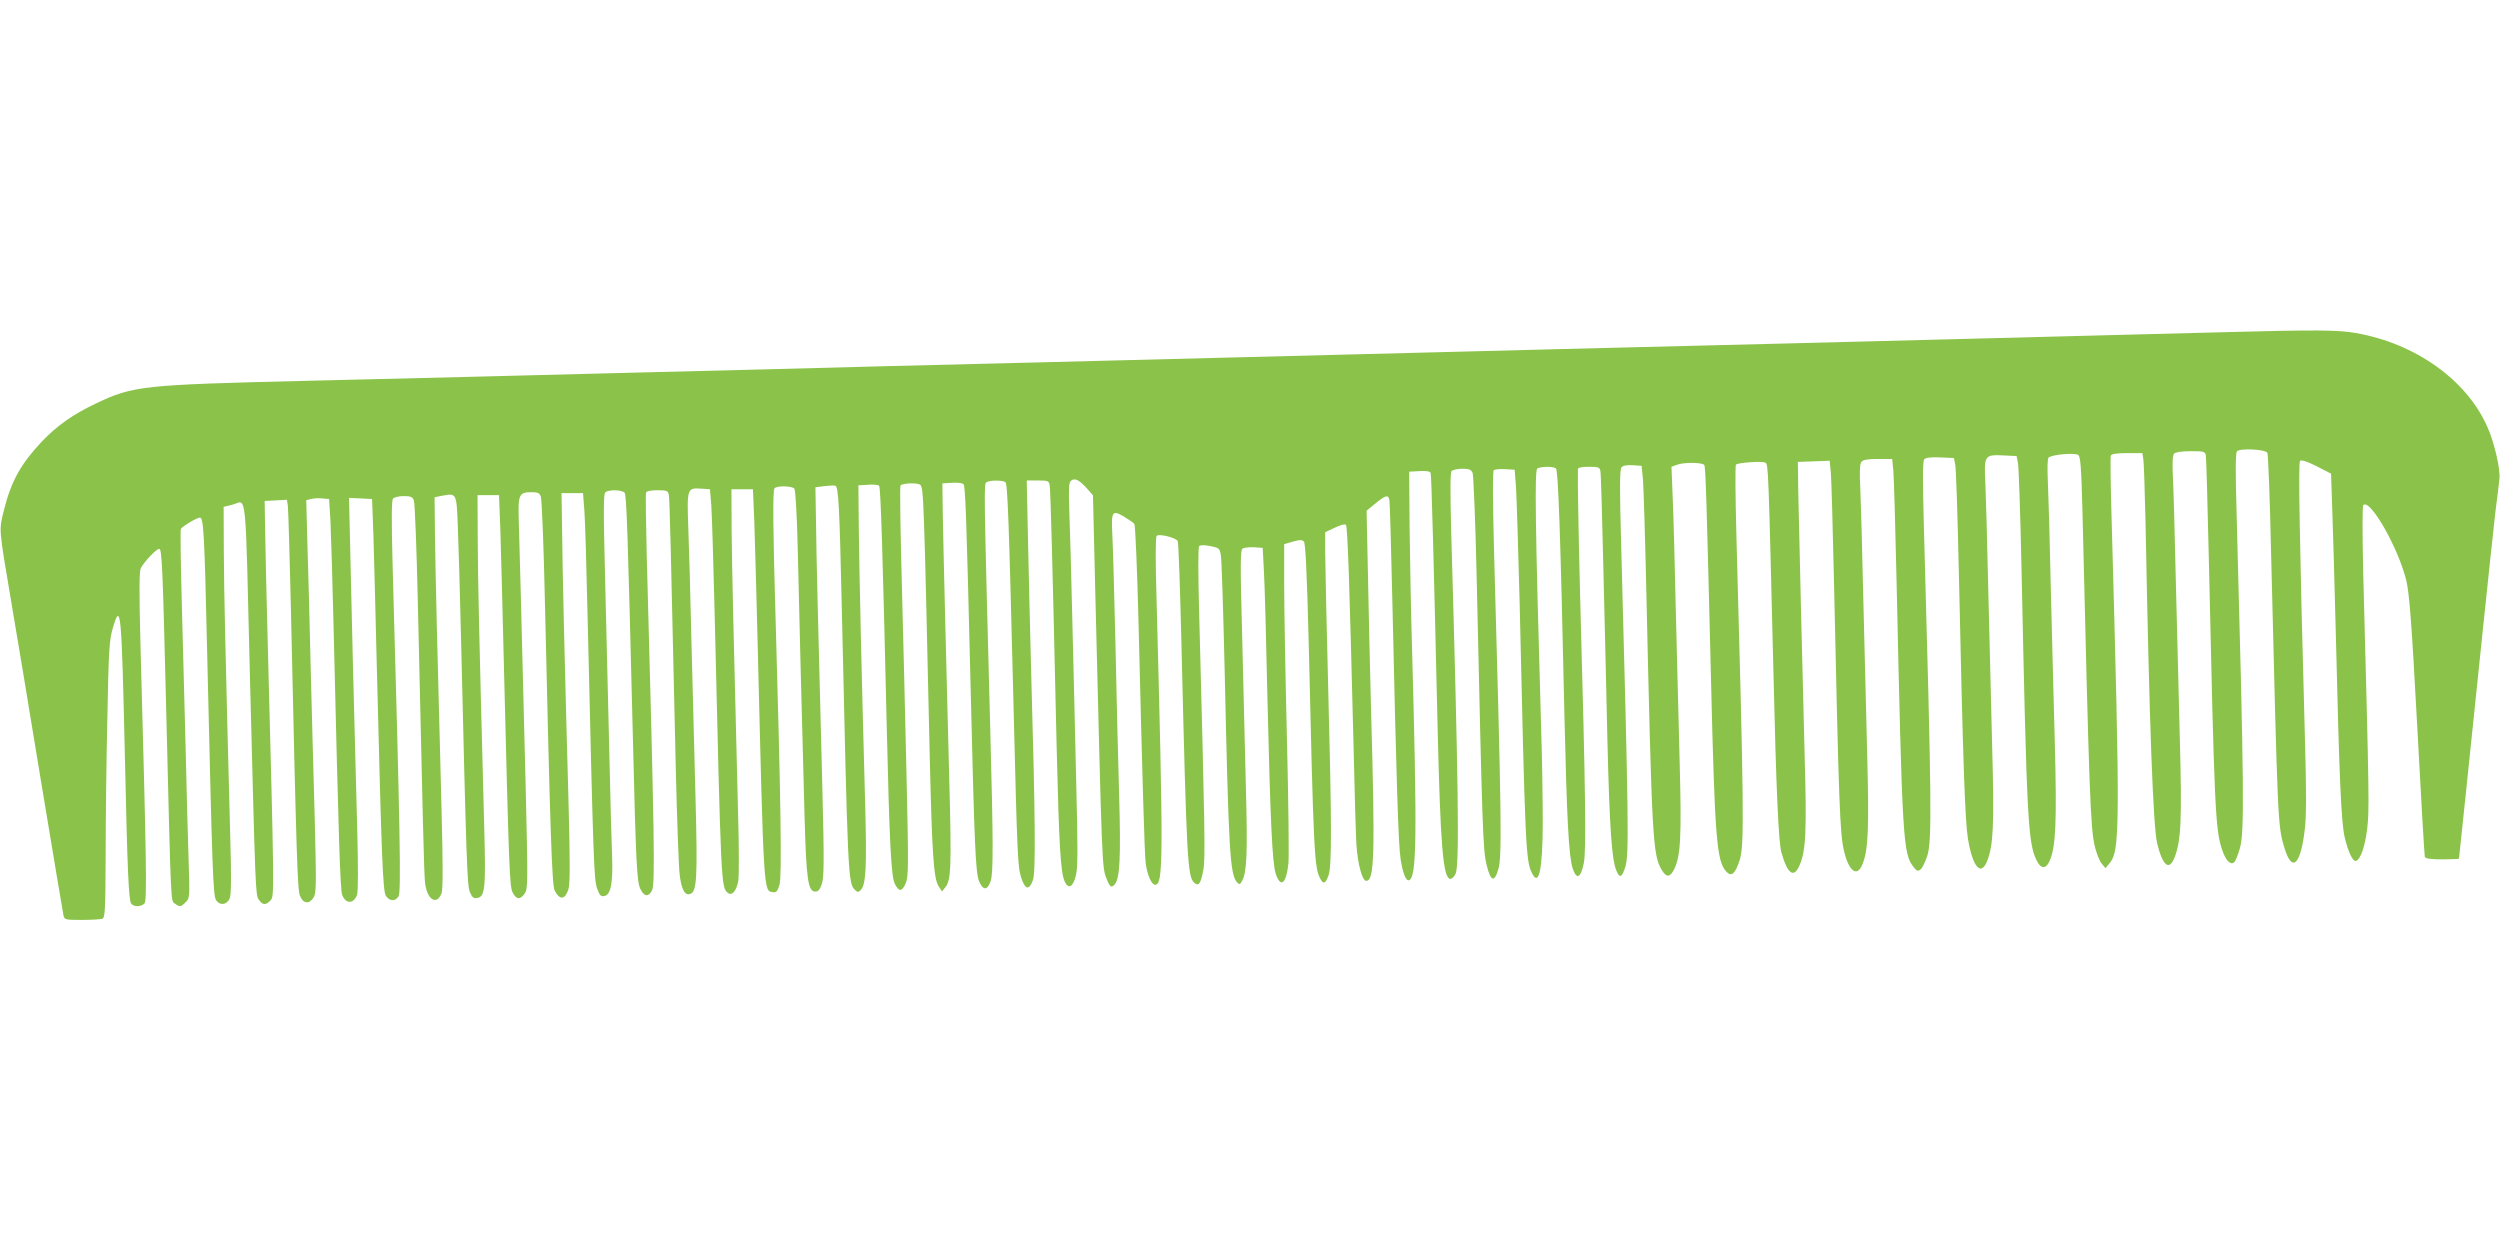
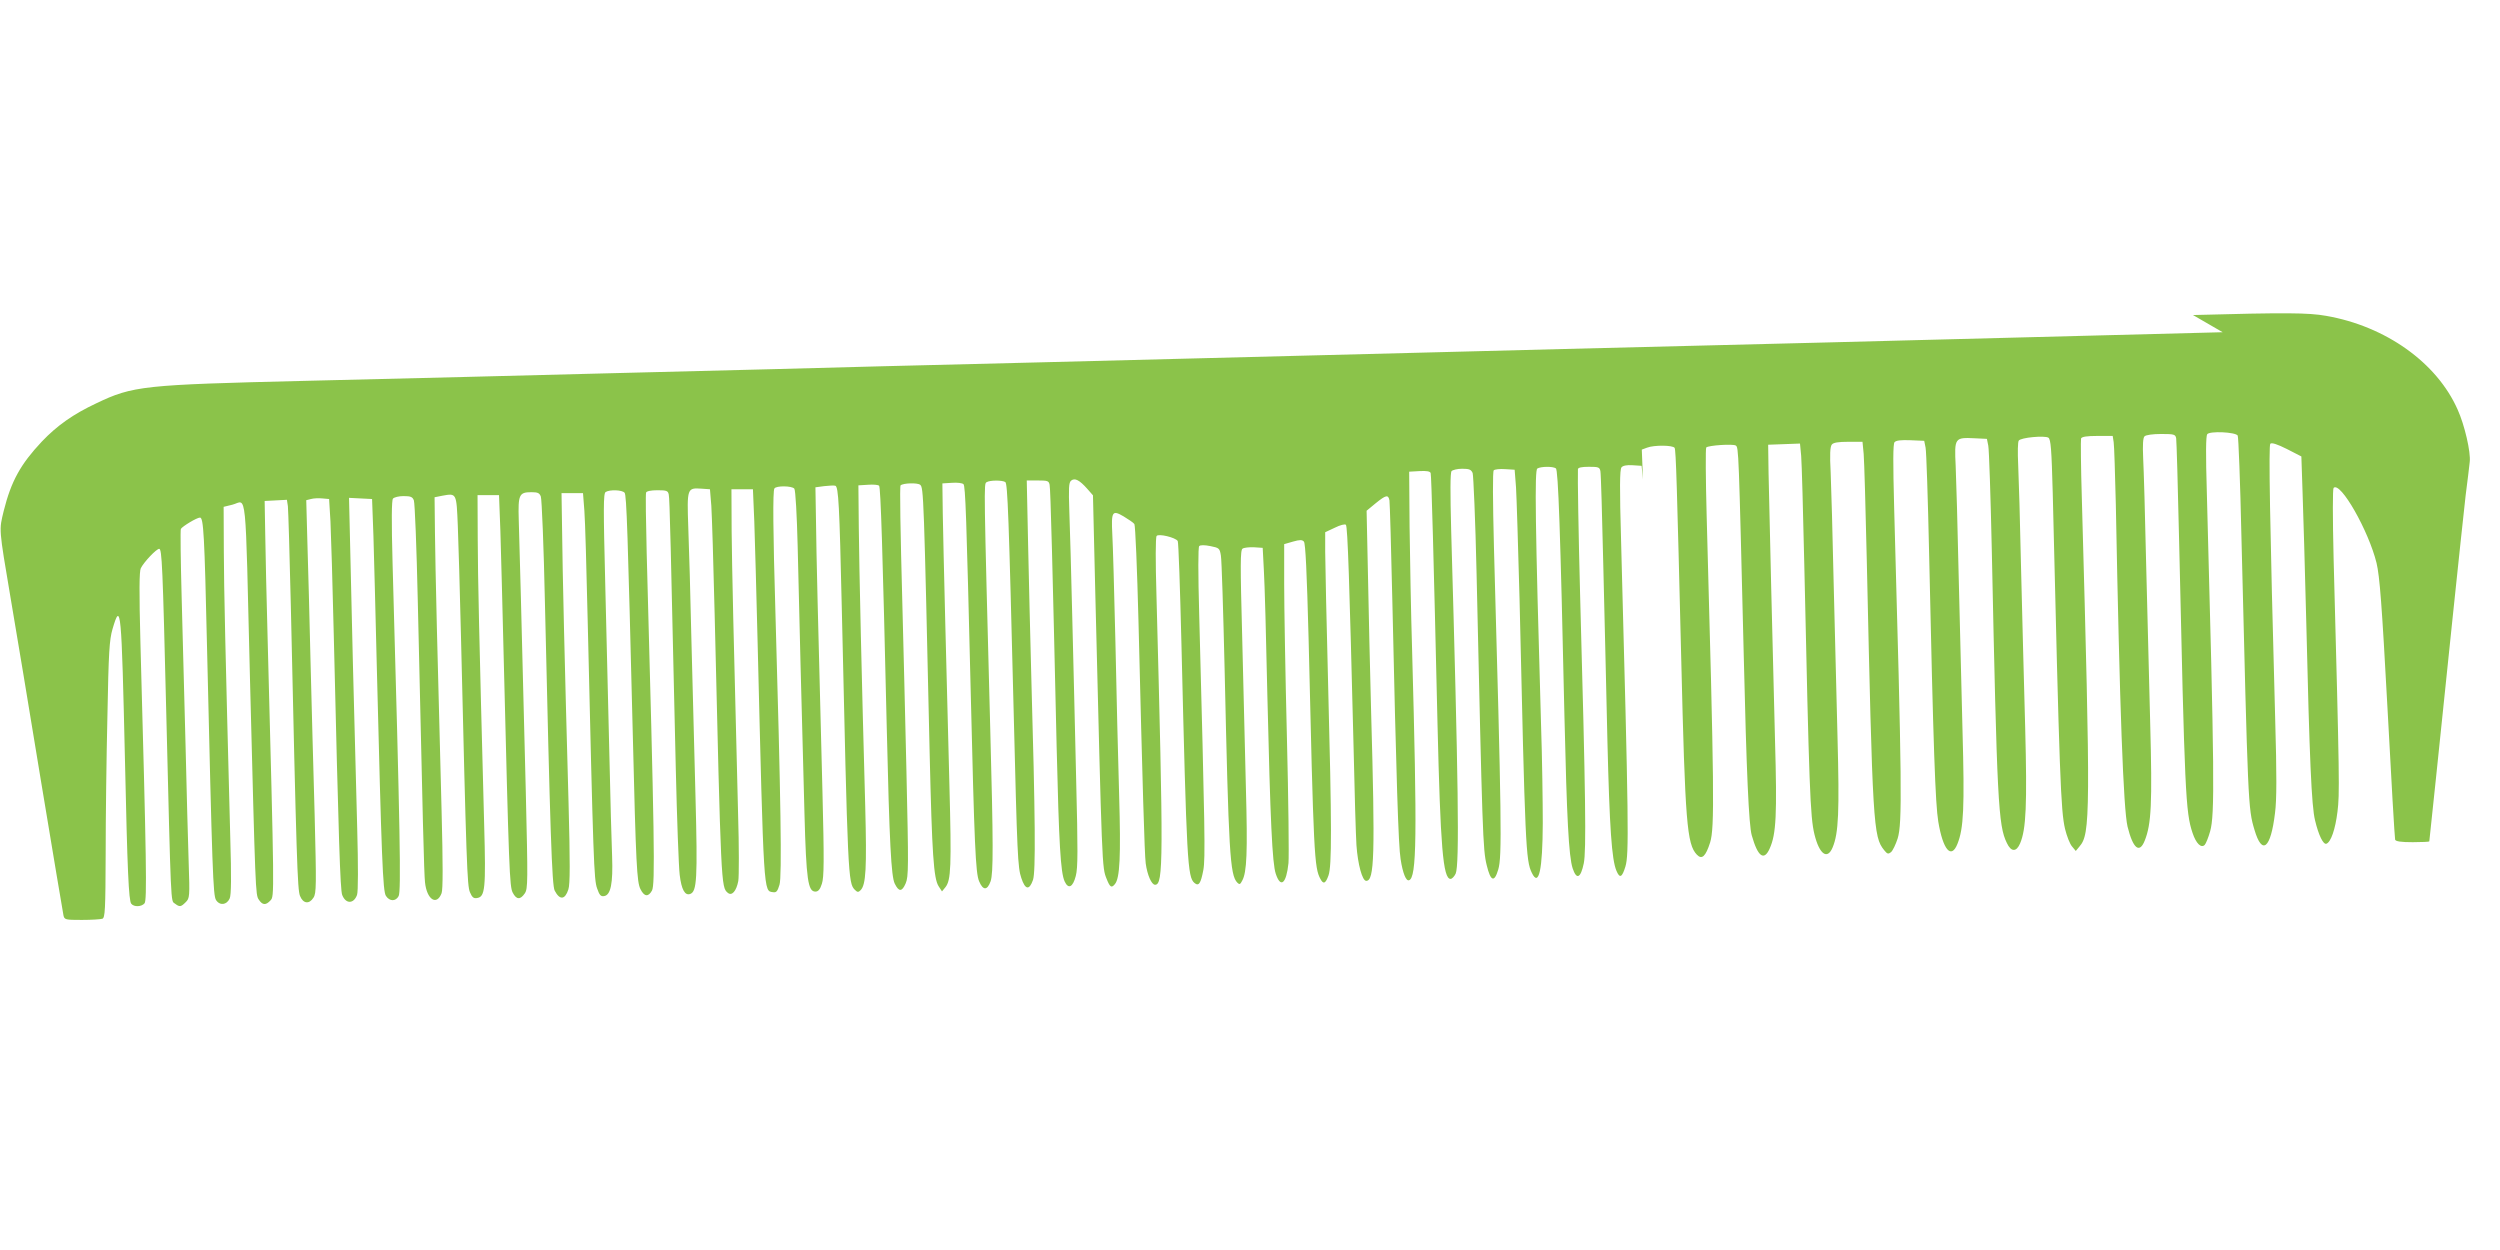
<svg xmlns="http://www.w3.org/2000/svg" version="1.0" width="1280pt" height="640pt" viewBox="0 0 1280 640" preserveAspectRatio="xMidYMid meet">
  <g transform="translate(0,640) scale(0.1,-0.1)" fill="#8bc34a" stroke="none">
-     <path d="M11380 4699 c-316 -8 -922 -24 -1510 -39 -212 -6 -745 -19 -1185 -30 -440 -11 -975 -24 -1190 -30 -856 -22 -1210 -31 -2160 -55 -544 -13 -1163 -29 -1375 -35 -212 -5 -569 -14 -795 -20 -225 -6 -579 -15 -785 -20 -206 -5 -575 -14 -820 -20 -827 -20 -879 -25 -1067 -115 -117 -55 -200 -113 -279 -196 -109 -116 -157 -203 -195 -355 -24 -100 -26 -83 35 -444 26 -151 96 -574 156 -940 61 -366 112 -675 115 -687 5 -22 10 -23 94 -23 49 0 96 3 105 6 14 5 16 45 17 333 0 179 4 497 9 706 6 326 10 389 26 444 43 146 46 109 64 -679 12 -553 19 -712 32 -727 14 -18 53 -16 68 2 13 16 10 203 -21 1333 -7 263 -6 368 2 383 17 33 80 99 94 99 14 0 18 -85 36 -830 25 -1016 23 -971 44 -986 25 -19 31 -18 56 7 20 20 21 27 15 203 -3 99 -11 370 -16 601 -6 231 -15 572 -20 759 -5 186 -7 342 -4 348 9 14 82 58 98 58 18 0 23 -85 36 -665 27 -1158 31 -1269 46 -1293 19 -30 55 -26 70 8 8 18 9 109 3 310 -26 994 -32 1260 -33 1465 l-1 230 45 11 c75 19 65 121 90 -896 28 -1092 28 -1101 45 -1126 19 -29 36 -30 60 -4 20 22 20 13 -15 1350 -5 195 -11 432 -12 525 l-3 170 57 3 57 3 5 -33 c2 -18 9 -247 15 -508 29 -1308 34 -1455 47 -1487 16 -40 47 -44 69 -9 15 22 15 64 6 423 -6 219 -16 571 -21 783 -5 212 -12 485 -16 607 l-6 222 24 6 c14 4 40 5 59 3 l34 -3 7 -115 c3 -63 11 -326 17 -585 25 -1055 33 -1301 43 -1327 18 -47 59 -47 76 0 6 16 6 149 1 337 -18 669 -29 1113 -35 1398 l-7 298 59 -3 59 -3 7 -190 c3 -104 11 -401 17 -660 25 -1000 31 -1158 47 -1182 19 -29 50 -29 65 -1 13 25 8 314 -31 1703 -6 220 -5 324 2 332 6 7 30 13 54 13 37 0 46 -4 53 -22 5 -13 14 -243 20 -513 26 -1154 32 -1393 37 -1442 9 -89 60 -122 85 -56 7 19 7 148 0 418 -21 779 -32 1244 -34 1425 l-2 184 40 8 c73 13 72 15 79 -155 3 -84 11 -334 16 -557 28 -1181 32 -1285 46 -1318 11 -26 19 -33 36 -30 42 6 46 47 37 373 -27 1019 -32 1253 -33 1460 l-1 230 55 0 55 0 7 -185 c3 -102 11 -394 17 -650 27 -1092 30 -1169 46 -1200 19 -37 39 -38 62 -4 16 24 16 59 5 523 -23 915 -32 1275 -36 1389 -4 130 2 142 65 142 32 0 41 -4 48 -22 5 -13 15 -257 21 -543 27 -1182 36 -1449 50 -1475 26 -50 53 -47 70 6 9 26 9 139 1 442 -20 716 -31 1192 -33 1392 l-3 195 55 0 55 0 7 -90 c4 -49 11 -304 17 -565 29 -1239 32 -1323 48 -1368 12 -35 19 -43 36 -40 34 5 46 65 41 203 -3 66 -9 300 -14 520 -5 220 -15 611 -21 868 -10 400 -10 470 2 478 21 13 85 11 97 -4 10 -12 16 -196 42 -1242 16 -666 21 -751 39 -787 19 -39 40 -42 59 -8 17 31 13 261 -27 1730 -4 162 -6 301 -3 308 2 7 24 12 58 12 48 0 54 -3 58 -22 5 -22 10 -250 36 -1403 6 -258 15 -503 20 -544 9 -76 27 -108 54 -98 34 13 38 76 27 495 -6 224 -15 587 -21 807 -5 220 -12 479 -16 575 -7 201 -6 203 68 198 l43 -3 7 -85 c3 -47 11 -296 17 -555 33 -1397 33 -1397 67 -1426 21 -18 44 8 54 60 4 22 4 177 -1 343 -24 939 -31 1255 -33 1448 l-1 215 55 0 55 0 7 -165 c3 -91 11 -370 17 -620 32 -1303 30 -1271 79 -1278 17 -3 23 5 33 38 13 42 7 427 -21 1400 -12 403 -14 616 -5 629 9 15 90 14 102 -1 6 -8 13 -134 17 -293 7 -302 21 -870 35 -1375 9 -337 18 -395 56 -395 14 0 24 11 33 40 11 33 12 115 3 470 -24 924 -31 1207 -33 1380 l-3 180 45 6 c25 3 50 4 57 2 16 -6 21 -96 33 -628 31 -1377 32 -1406 67 -1441 13 -13 18 -13 29 -2 28 28 32 112 24 428 -18 647 -31 1222 -33 1430 l-2 215 49 3 c27 2 52 0 57 -5 8 -8 18 -324 39 -1233 14 -601 23 -767 41 -804 21 -43 37 -43 56 1 15 35 15 83 4 573 -7 294 -16 681 -21 860 -10 373 -14 600 -9 605 14 12 86 14 100 3 18 -14 19 -43 49 -1383 12 -506 20 -634 46 -673 l17 -26 18 22 c28 36 31 104 20 522 -15 573 -31 1212 -34 1390 l-2 155 49 3 c27 2 53 -1 59 -7 10 -10 15 -156 37 -1061 19 -790 25 -930 43 -972 20 -48 42 -48 59 0 14 42 14 186 -2 782 -33 1257 -33 1252 -19 1261 17 11 80 11 96 1 12 -7 18 -169 43 -1177 18 -734 21 -797 39 -850 20 -61 41 -65 60 -10 14 42 12 308 -9 1050 -5 182 -12 480 -16 663 l-7 332 56 0 c51 0 57 -2 61 -22 5 -23 15 -414 36 -1343 12 -497 20 -642 41 -688 19 -41 42 -30 57 28 11 41 11 133 2 490 -5 242 -15 618 -20 835 -5 217 -12 461 -15 541 -4 120 -3 148 9 158 19 16 43 3 83 -42 l29 -33 12 -505 c35 -1418 34 -1399 58 -1459 17 -43 25 -48 42 -27 26 30 31 142 22 455 -5 174 -14 526 -19 782 -6 256 -13 506 -16 555 -6 117 0 125 58 91 25 -15 50 -32 55 -39 5 -7 14 -227 21 -497 21 -852 31 -1194 37 -1240 8 -60 30 -110 48 -110 43 0 43 122 7 1485 -5 170 -5 295 1 301 10 13 97 -8 108 -26 4 -6 12 -243 19 -528 27 -1122 31 -1193 67 -1223 22 -18 32 -2 45 66 11 59 8 206 -21 1305 -6 217 -6 348 0 354 6 6 27 6 57 0 45 -9 48 -11 54 -49 4 -22 12 -283 19 -580 21 -942 27 -1055 65 -1094 11 -11 15 -10 25 10 24 43 28 145 19 474 -4 182 -13 530 -19 774 -10 370 -10 445 2 452 7 5 33 8 58 7 l45 -3 6 -115 c4 -63 12 -353 18 -645 15 -637 25 -857 43 -909 25 -75 54 -51 65 55 3 35 0 324 -8 643 -8 320 -14 673 -14 786 l0 204 45 13 c35 10 47 10 56 0 8 -8 15 -154 24 -497 26 -1115 29 -1173 61 -1231 15 -28 26 -23 41 19 17 49 17 247 -2 977 -8 319 -15 625 -15 680 l0 100 49 23 c28 14 52 20 57 15 9 -9 18 -289 39 -1128 5 -236 12 -467 15 -512 7 -99 30 -183 50 -183 42 0 46 126 25 870 -5 201 -13 514 -16 695 l-7 330 46 38 c53 43 65 46 71 15 2 -13 9 -248 15 -523 20 -901 31 -1249 42 -1313 11 -73 28 -114 43 -109 40 13 42 224 16 1177 -6 195 -11 481 -13 635 l-2 280 53 3 c36 2 54 -1 57 -10 4 -13 15 -414 35 -1283 15 -631 28 -795 67 -795 7 0 19 12 26 27 20 45 14 468 -23 1758 -5 194 -5 294 2 303 6 6 30 12 54 12 37 0 46 -4 54 -22 4 -13 14 -243 20 -513 30 -1337 32 -1415 52 -1495 20 -83 39 -90 59 -22 20 66 17 250 -22 1651 -6 238 -7 387 -1 393 5 5 31 8 58 6 l49 -3 7 -90 c3 -49 11 -306 18 -570 29 -1275 32 -1340 63 -1404 36 -75 55 15 56 254 0 105 -3 334 -9 510 -30 1033 -33 1297 -19 1306 17 11 80 12 95 1 12 -7 23 -316 44 -1272 12 -519 22 -715 42 -776 20 -60 41 -51 57 26 13 66 10 326 -19 1380 -8 301 -13 604 -11 638 1 8 19 12 56 12 49 0 55 -2 59 -22 3 -13 9 -232 15 -488 6 -256 16 -658 21 -895 11 -445 22 -606 46 -663 17 -41 29 -35 46 21 19 62 17 213 -22 1666 -8 274 -7 367 2 378 7 9 27 13 57 11 l46 -3 7 -70 c3 -38 11 -293 17 -565 29 -1287 33 -1356 79 -1434 24 -40 43 -39 64 4 33 68 38 163 28 543 -5 199 -14 553 -20 787 -5 234 -12 494 -16 577 l-6 153 27 10 c36 14 132 13 141 -1 7 -12 12 -190 34 -1084 20 -835 29 -946 80 -999 26 -27 45 -9 68 63 23 76 21 262 -18 1676 -5 186 -6 342 -2 346 12 11 136 19 151 10 15 -10 15 -15 41 -1076 14 -597 26 -869 41 -920 31 -110 63 -133 92 -67 33 74 38 170 27 556 -12 458 -29 1172 -33 1366 l-2 145 82 3 81 3 6 -63 c3 -35 10 -286 16 -558 25 -1147 30 -1290 52 -1380 25 -102 66 -132 93 -67 31 74 35 183 25 567 -5 206 -14 566 -20 800 -5 234 -12 483 -15 553 -5 92 -3 132 6 143 8 10 33 14 84 14 l73 0 6 -62 c3 -35 10 -281 16 -548 30 -1357 33 -1412 89 -1481 16 -20 21 -21 35 -10 9 8 24 39 34 70 24 78 22 267 -18 1696 -6 229 -6 323 2 333 8 9 32 12 82 10 l70 -3 7 -35 c4 -19 12 -262 18 -540 22 -1011 32 -1283 47 -1375 24 -144 66 -194 98 -114 32 80 37 184 26 582 -5 210 -14 573 -20 807 -5 234 -12 480 -15 547 -7 144 -5 146 98 141 l62 -3 7 -35 c4 -19 12 -260 18 -535 27 -1293 33 -1409 77 -1499 22 -47 49 -47 68 -2 31 73 36 197 26 590 -6 209 -15 575 -21 811 -5 237 -12 480 -15 540 -3 61 -2 115 3 121 10 16 133 27 152 15 12 -9 16 -57 22 -283 35 -1465 41 -1625 63 -1720 9 -37 25 -78 36 -90 l19 -23 19 23 c56 65 57 159 12 1782 -5 162 -6 300 -4 307 4 9 29 13 84 13 l78 0 5 -32 c3 -18 7 -161 11 -318 20 -1059 39 -1561 60 -1650 28 -113 61 -140 88 -72 34 85 39 189 28 601 -6 218 -15 590 -21 826 -5 237 -12 475 -15 531 -3 70 -1 104 7 112 7 7 42 12 85 12 67 0 73 -2 77 -22 2 -13 9 -248 15 -523 29 -1297 33 -1392 69 -1498 18 -54 44 -79 62 -61 6 6 19 38 28 70 24 85 22 291 -17 1734 -6 198 -5 289 2 299 14 17 144 11 156 -7 4 -6 13 -238 19 -514 34 -1380 34 -1395 67 -1505 39 -132 83 -97 105 86 9 67 9 198 1 479 -28 1029 -34 1403 -25 1412 7 7 35 -2 85 -27 l74 -38 6 -180 c4 -99 12 -398 19 -665 17 -712 27 -945 45 -1018 18 -76 42 -125 58 -120 23 8 46 74 57 165 11 92 11 140 -20 1298 -5 211 -5 354 0 359 35 35 180 -221 220 -385 16 -68 27 -208 56 -744 19 -363 37 -666 39 -672 3 -9 30 -13 90 -13 47 0 85 2 85 4 0 2 16 152 35 332 19 181 57 550 85 819 28 270 58 549 66 620 9 72 19 149 21 172 6 49 -26 189 -62 268 -106 240 -368 427 -674 480 -90 16 -205 17 -681 4z" />
+     <path d="M11380 4699 c-316 -8 -922 -24 -1510 -39 -212 -6 -745 -19 -1185 -30 -440 -11 -975 -24 -1190 -30 -856 -22 -1210 -31 -2160 -55 -544 -13 -1163 -29 -1375 -35 -212 -5 -569 -14 -795 -20 -225 -6 -579 -15 -785 -20 -206 -5 -575 -14 -820 -20 -827 -20 -879 -25 -1067 -115 -117 -55 -200 -113 -279 -196 -109 -116 -157 -203 -195 -355 -24 -100 -26 -83 35 -444 26 -151 96 -574 156 -940 61 -366 112 -675 115 -687 5 -22 10 -23 94 -23 49 0 96 3 105 6 14 5 16 45 17 333 0 179 4 497 9 706 6 326 10 389 26 444 43 146 46 109 64 -679 12 -553 19 -712 32 -727 14 -18 53 -16 68 2 13 16 10 203 -21 1333 -7 263 -6 368 2 383 17 33 80 99 94 99 14 0 18 -85 36 -830 25 -1016 23 -971 44 -986 25 -19 31 -18 56 7 20 20 21 27 15 203 -3 99 -11 370 -16 601 -6 231 -15 572 -20 759 -5 186 -7 342 -4 348 9 14 82 58 98 58 18 0 23 -85 36 -665 27 -1158 31 -1269 46 -1293 19 -30 55 -26 70 8 8 18 9 109 3 310 -26 994 -32 1260 -33 1465 l-1 230 45 11 c75 19 65 121 90 -896 28 -1092 28 -1101 45 -1126 19 -29 36 -30 60 -4 20 22 20 13 -15 1350 -5 195 -11 432 -12 525 l-3 170 57 3 57 3 5 -33 c2 -18 9 -247 15 -508 29 -1308 34 -1455 47 -1487 16 -40 47 -44 69 -9 15 22 15 64 6 423 -6 219 -16 571 -21 783 -5 212 -12 485 -16 607 l-6 222 24 6 c14 4 40 5 59 3 l34 -3 7 -115 c3 -63 11 -326 17 -585 25 -1055 33 -1301 43 -1327 18 -47 59 -47 76 0 6 16 6 149 1 337 -18 669 -29 1113 -35 1398 l-7 298 59 -3 59 -3 7 -190 c3 -104 11 -401 17 -660 25 -1000 31 -1158 47 -1182 19 -29 50 -29 65 -1 13 25 8 314 -31 1703 -6 220 -5 324 2 332 6 7 30 13 54 13 37 0 46 -4 53 -22 5 -13 14 -243 20 -513 26 -1154 32 -1393 37 -1442 9 -89 60 -122 85 -56 7 19 7 148 0 418 -21 779 -32 1244 -34 1425 l-2 184 40 8 c73 13 72 15 79 -155 3 -84 11 -334 16 -557 28 -1181 32 -1285 46 -1318 11 -26 19 -33 36 -30 42 6 46 47 37 373 -27 1019 -32 1253 -33 1460 l-1 230 55 0 55 0 7 -185 c3 -102 11 -394 17 -650 27 -1092 30 -1169 46 -1200 19 -37 39 -38 62 -4 16 24 16 59 5 523 -23 915 -32 1275 -36 1389 -4 130 2 142 65 142 32 0 41 -4 48 -22 5 -13 15 -257 21 -543 27 -1182 36 -1449 50 -1475 26 -50 53 -47 70 6 9 26 9 139 1 442 -20 716 -31 1192 -33 1392 l-3 195 55 0 55 0 7 -90 c4 -49 11 -304 17 -565 29 -1239 32 -1323 48 -1368 12 -35 19 -43 36 -40 34 5 46 65 41 203 -3 66 -9 300 -14 520 -5 220 -15 611 -21 868 -10 400 -10 470 2 478 21 13 85 11 97 -4 10 -12 16 -196 42 -1242 16 -666 21 -751 39 -787 19 -39 40 -42 59 -8 17 31 13 261 -27 1730 -4 162 -6 301 -3 308 2 7 24 12 58 12 48 0 54 -3 58 -22 5 -22 10 -250 36 -1403 6 -258 15 -503 20 -544 9 -76 27 -108 54 -98 34 13 38 76 27 495 -6 224 -15 587 -21 807 -5 220 -12 479 -16 575 -7 201 -6 203 68 198 l43 -3 7 -85 c3 -47 11 -296 17 -555 33 -1397 33 -1397 67 -1426 21 -18 44 8 54 60 4 22 4 177 -1 343 -24 939 -31 1255 -33 1448 l-1 215 55 0 55 0 7 -165 c3 -91 11 -370 17 -620 32 -1303 30 -1271 79 -1278 17 -3 23 5 33 38 13 42 7 427 -21 1400 -12 403 -14 616 -5 629 9 15 90 14 102 -1 6 -8 13 -134 17 -293 7 -302 21 -870 35 -1375 9 -337 18 -395 56 -395 14 0 24 11 33 40 11 33 12 115 3 470 -24 924 -31 1207 -33 1380 l-3 180 45 6 c25 3 50 4 57 2 16 -6 21 -96 33 -628 31 -1377 32 -1406 67 -1441 13 -13 18 -13 29 -2 28 28 32 112 24 428 -18 647 -31 1222 -33 1430 l-2 215 49 3 c27 2 52 0 57 -5 8 -8 18 -324 39 -1233 14 -601 23 -767 41 -804 21 -43 37 -43 56 1 15 35 15 83 4 573 -7 294 -16 681 -21 860 -10 373 -14 600 -9 605 14 12 86 14 100 3 18 -14 19 -43 49 -1383 12 -506 20 -634 46 -673 l17 -26 18 22 c28 36 31 104 20 522 -15 573 -31 1212 -34 1390 l-2 155 49 3 c27 2 53 -1 59 -7 10 -10 15 -156 37 -1061 19 -790 25 -930 43 -972 20 -48 42 -48 59 0 14 42 14 186 -2 782 -33 1257 -33 1252 -19 1261 17 11 80 11 96 1 12 -7 18 -169 43 -1177 18 -734 21 -797 39 -850 20 -61 41 -65 60 -10 14 42 12 308 -9 1050 -5 182 -12 480 -16 663 l-7 332 56 0 c51 0 57 -2 61 -22 5 -23 15 -414 36 -1343 12 -497 20 -642 41 -688 19 -41 42 -30 57 28 11 41 11 133 2 490 -5 242 -15 618 -20 835 -5 217 -12 461 -15 541 -4 120 -3 148 9 158 19 16 43 3 83 -42 l29 -33 12 -505 c35 -1418 34 -1399 58 -1459 17 -43 25 -48 42 -27 26 30 31 142 22 455 -5 174 -14 526 -19 782 -6 256 -13 506 -16 555 -6 117 0 125 58 91 25 -15 50 -32 55 -39 5 -7 14 -227 21 -497 21 -852 31 -1194 37 -1240 8 -60 30 -110 48 -110 43 0 43 122 7 1485 -5 170 -5 295 1 301 10 13 97 -8 108 -26 4 -6 12 -243 19 -528 27 -1122 31 -1193 67 -1223 22 -18 32 -2 45 66 11 59 8 206 -21 1305 -6 217 -6 348 0 354 6 6 27 6 57 0 45 -9 48 -11 54 -49 4 -22 12 -283 19 -580 21 -942 27 -1055 65 -1094 11 -11 15 -10 25 10 24 43 28 145 19 474 -4 182 -13 530 -19 774 -10 370 -10 445 2 452 7 5 33 8 58 7 l45 -3 6 -115 c4 -63 12 -353 18 -645 15 -637 25 -857 43 -909 25 -75 54 -51 65 55 3 35 0 324 -8 643 -8 320 -14 673 -14 786 l0 204 45 13 c35 10 47 10 56 0 8 -8 15 -154 24 -497 26 -1115 29 -1173 61 -1231 15 -28 26 -23 41 19 17 49 17 247 -2 977 -8 319 -15 625 -15 680 l0 100 49 23 c28 14 52 20 57 15 9 -9 18 -289 39 -1128 5 -236 12 -467 15 -512 7 -99 30 -183 50 -183 42 0 46 126 25 870 -5 201 -13 514 -16 695 l-7 330 46 38 c53 43 65 46 71 15 2 -13 9 -248 15 -523 20 -901 31 -1249 42 -1313 11 -73 28 -114 43 -109 40 13 42 224 16 1177 -6 195 -11 481 -13 635 l-2 280 53 3 c36 2 54 -1 57 -10 4 -13 15 -414 35 -1283 15 -631 28 -795 67 -795 7 0 19 12 26 27 20 45 14 468 -23 1758 -5 194 -5 294 2 303 6 6 30 12 54 12 37 0 46 -4 54 -22 4 -13 14 -243 20 -513 30 -1337 32 -1415 52 -1495 20 -83 39 -90 59 -22 20 66 17 250 -22 1651 -6 238 -7 387 -1 393 5 5 31 8 58 6 l49 -3 7 -90 c3 -49 11 -306 18 -570 29 -1275 32 -1340 63 -1404 36 -75 55 15 56 254 0 105 -3 334 -9 510 -30 1033 -33 1297 -19 1306 17 11 80 12 95 1 12 -7 23 -316 44 -1272 12 -519 22 -715 42 -776 20 -60 41 -51 57 26 13 66 10 326 -19 1380 -8 301 -13 604 -11 638 1 8 19 12 56 12 49 0 55 -2 59 -22 3 -13 9 -232 15 -488 6 -256 16 -658 21 -895 11 -445 22 -606 46 -663 17 -41 29 -35 46 21 19 62 17 213 -22 1666 -8 274 -7 367 2 378 7 9 27 13 57 11 l46 -3 7 -70 l-6 153 27 10 c36 14 132 13 141 -1 7 -12 12 -190 34 -1084 20 -835 29 -946 80 -999 26 -27 45 -9 68 63 23 76 21 262 -18 1676 -5 186 -6 342 -2 346 12 11 136 19 151 10 15 -10 15 -15 41 -1076 14 -597 26 -869 41 -920 31 -110 63 -133 92 -67 33 74 38 170 27 556 -12 458 -29 1172 -33 1366 l-2 145 82 3 81 3 6 -63 c3 -35 10 -286 16 -558 25 -1147 30 -1290 52 -1380 25 -102 66 -132 93 -67 31 74 35 183 25 567 -5 206 -14 566 -20 800 -5 234 -12 483 -15 553 -5 92 -3 132 6 143 8 10 33 14 84 14 l73 0 6 -62 c3 -35 10 -281 16 -548 30 -1357 33 -1412 89 -1481 16 -20 21 -21 35 -10 9 8 24 39 34 70 24 78 22 267 -18 1696 -6 229 -6 323 2 333 8 9 32 12 82 10 l70 -3 7 -35 c4 -19 12 -262 18 -540 22 -1011 32 -1283 47 -1375 24 -144 66 -194 98 -114 32 80 37 184 26 582 -5 210 -14 573 -20 807 -5 234 -12 480 -15 547 -7 144 -5 146 98 141 l62 -3 7 -35 c4 -19 12 -260 18 -535 27 -1293 33 -1409 77 -1499 22 -47 49 -47 68 -2 31 73 36 197 26 590 -6 209 -15 575 -21 811 -5 237 -12 480 -15 540 -3 61 -2 115 3 121 10 16 133 27 152 15 12 -9 16 -57 22 -283 35 -1465 41 -1625 63 -1720 9 -37 25 -78 36 -90 l19 -23 19 23 c56 65 57 159 12 1782 -5 162 -6 300 -4 307 4 9 29 13 84 13 l78 0 5 -32 c3 -18 7 -161 11 -318 20 -1059 39 -1561 60 -1650 28 -113 61 -140 88 -72 34 85 39 189 28 601 -6 218 -15 590 -21 826 -5 237 -12 475 -15 531 -3 70 -1 104 7 112 7 7 42 12 85 12 67 0 73 -2 77 -22 2 -13 9 -248 15 -523 29 -1297 33 -1392 69 -1498 18 -54 44 -79 62 -61 6 6 19 38 28 70 24 85 22 291 -17 1734 -6 198 -5 289 2 299 14 17 144 11 156 -7 4 -6 13 -238 19 -514 34 -1380 34 -1395 67 -1505 39 -132 83 -97 105 86 9 67 9 198 1 479 -28 1029 -34 1403 -25 1412 7 7 35 -2 85 -27 l74 -38 6 -180 c4 -99 12 -398 19 -665 17 -712 27 -945 45 -1018 18 -76 42 -125 58 -120 23 8 46 74 57 165 11 92 11 140 -20 1298 -5 211 -5 354 0 359 35 35 180 -221 220 -385 16 -68 27 -208 56 -744 19 -363 37 -666 39 -672 3 -9 30 -13 90 -13 47 0 85 2 85 4 0 2 16 152 35 332 19 181 57 550 85 819 28 270 58 549 66 620 9 72 19 149 21 172 6 49 -26 189 -62 268 -106 240 -368 427 -674 480 -90 16 -205 17 -681 4z" />
  </g>
</svg>